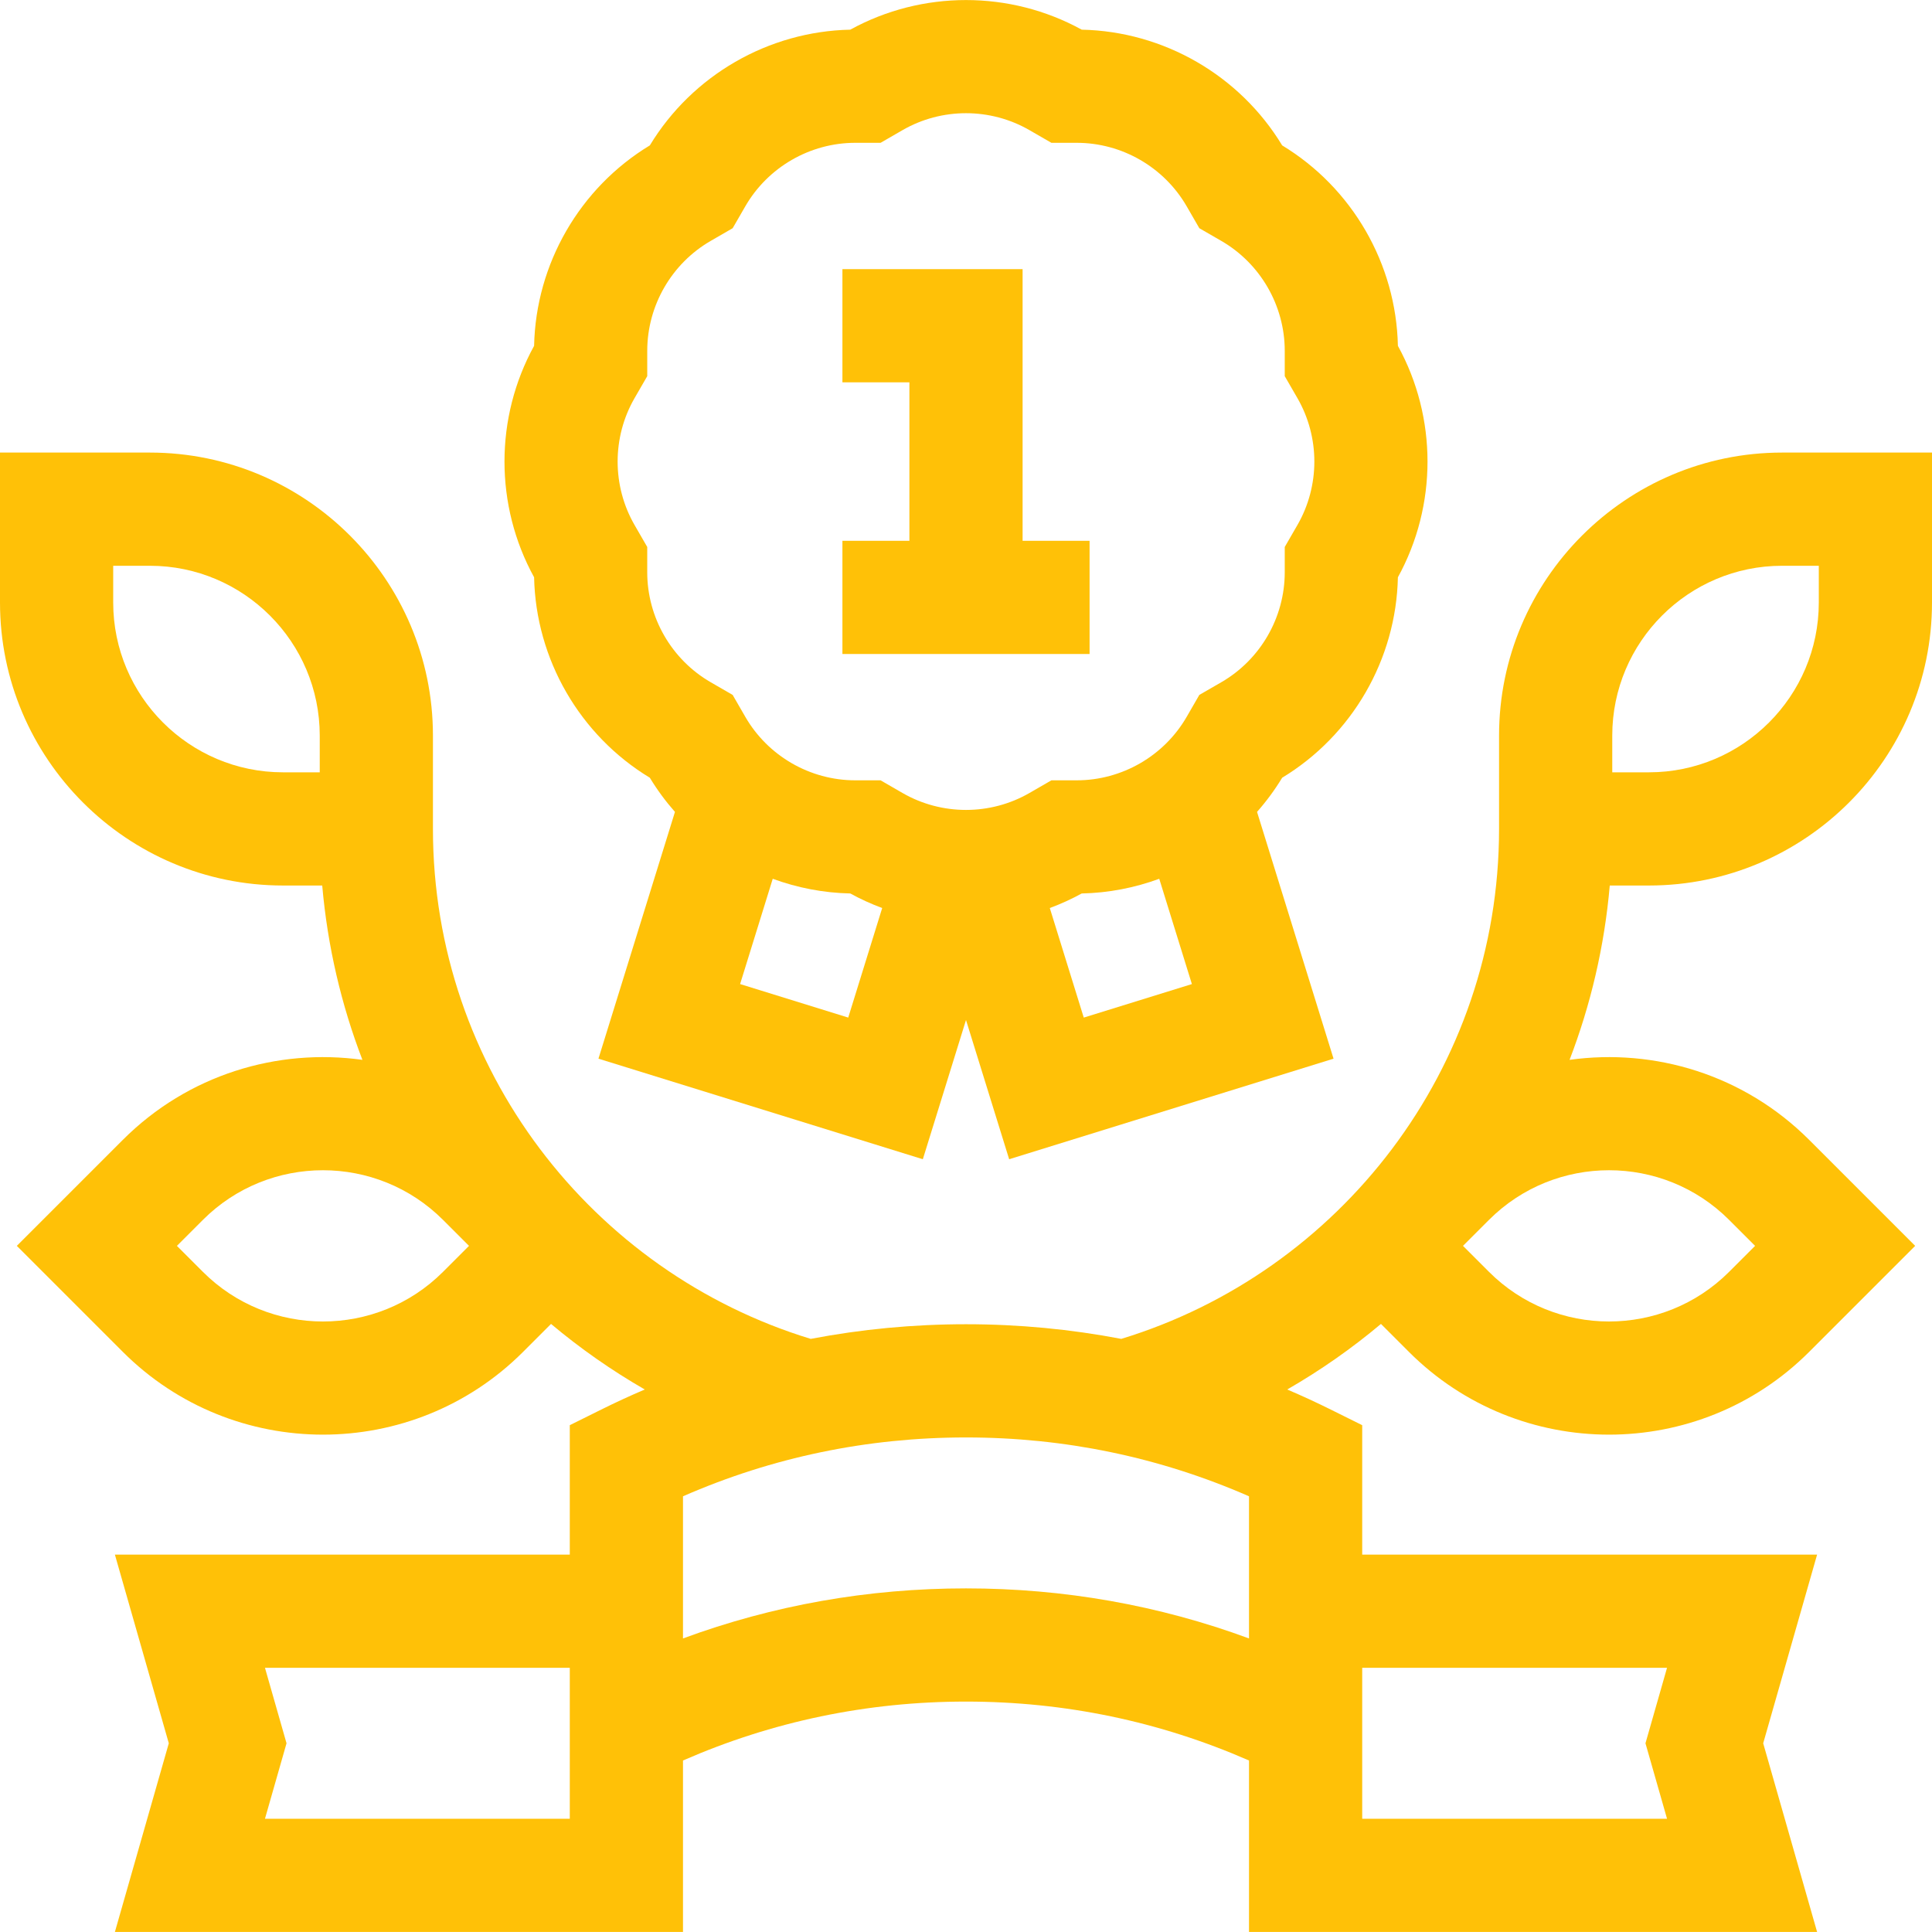
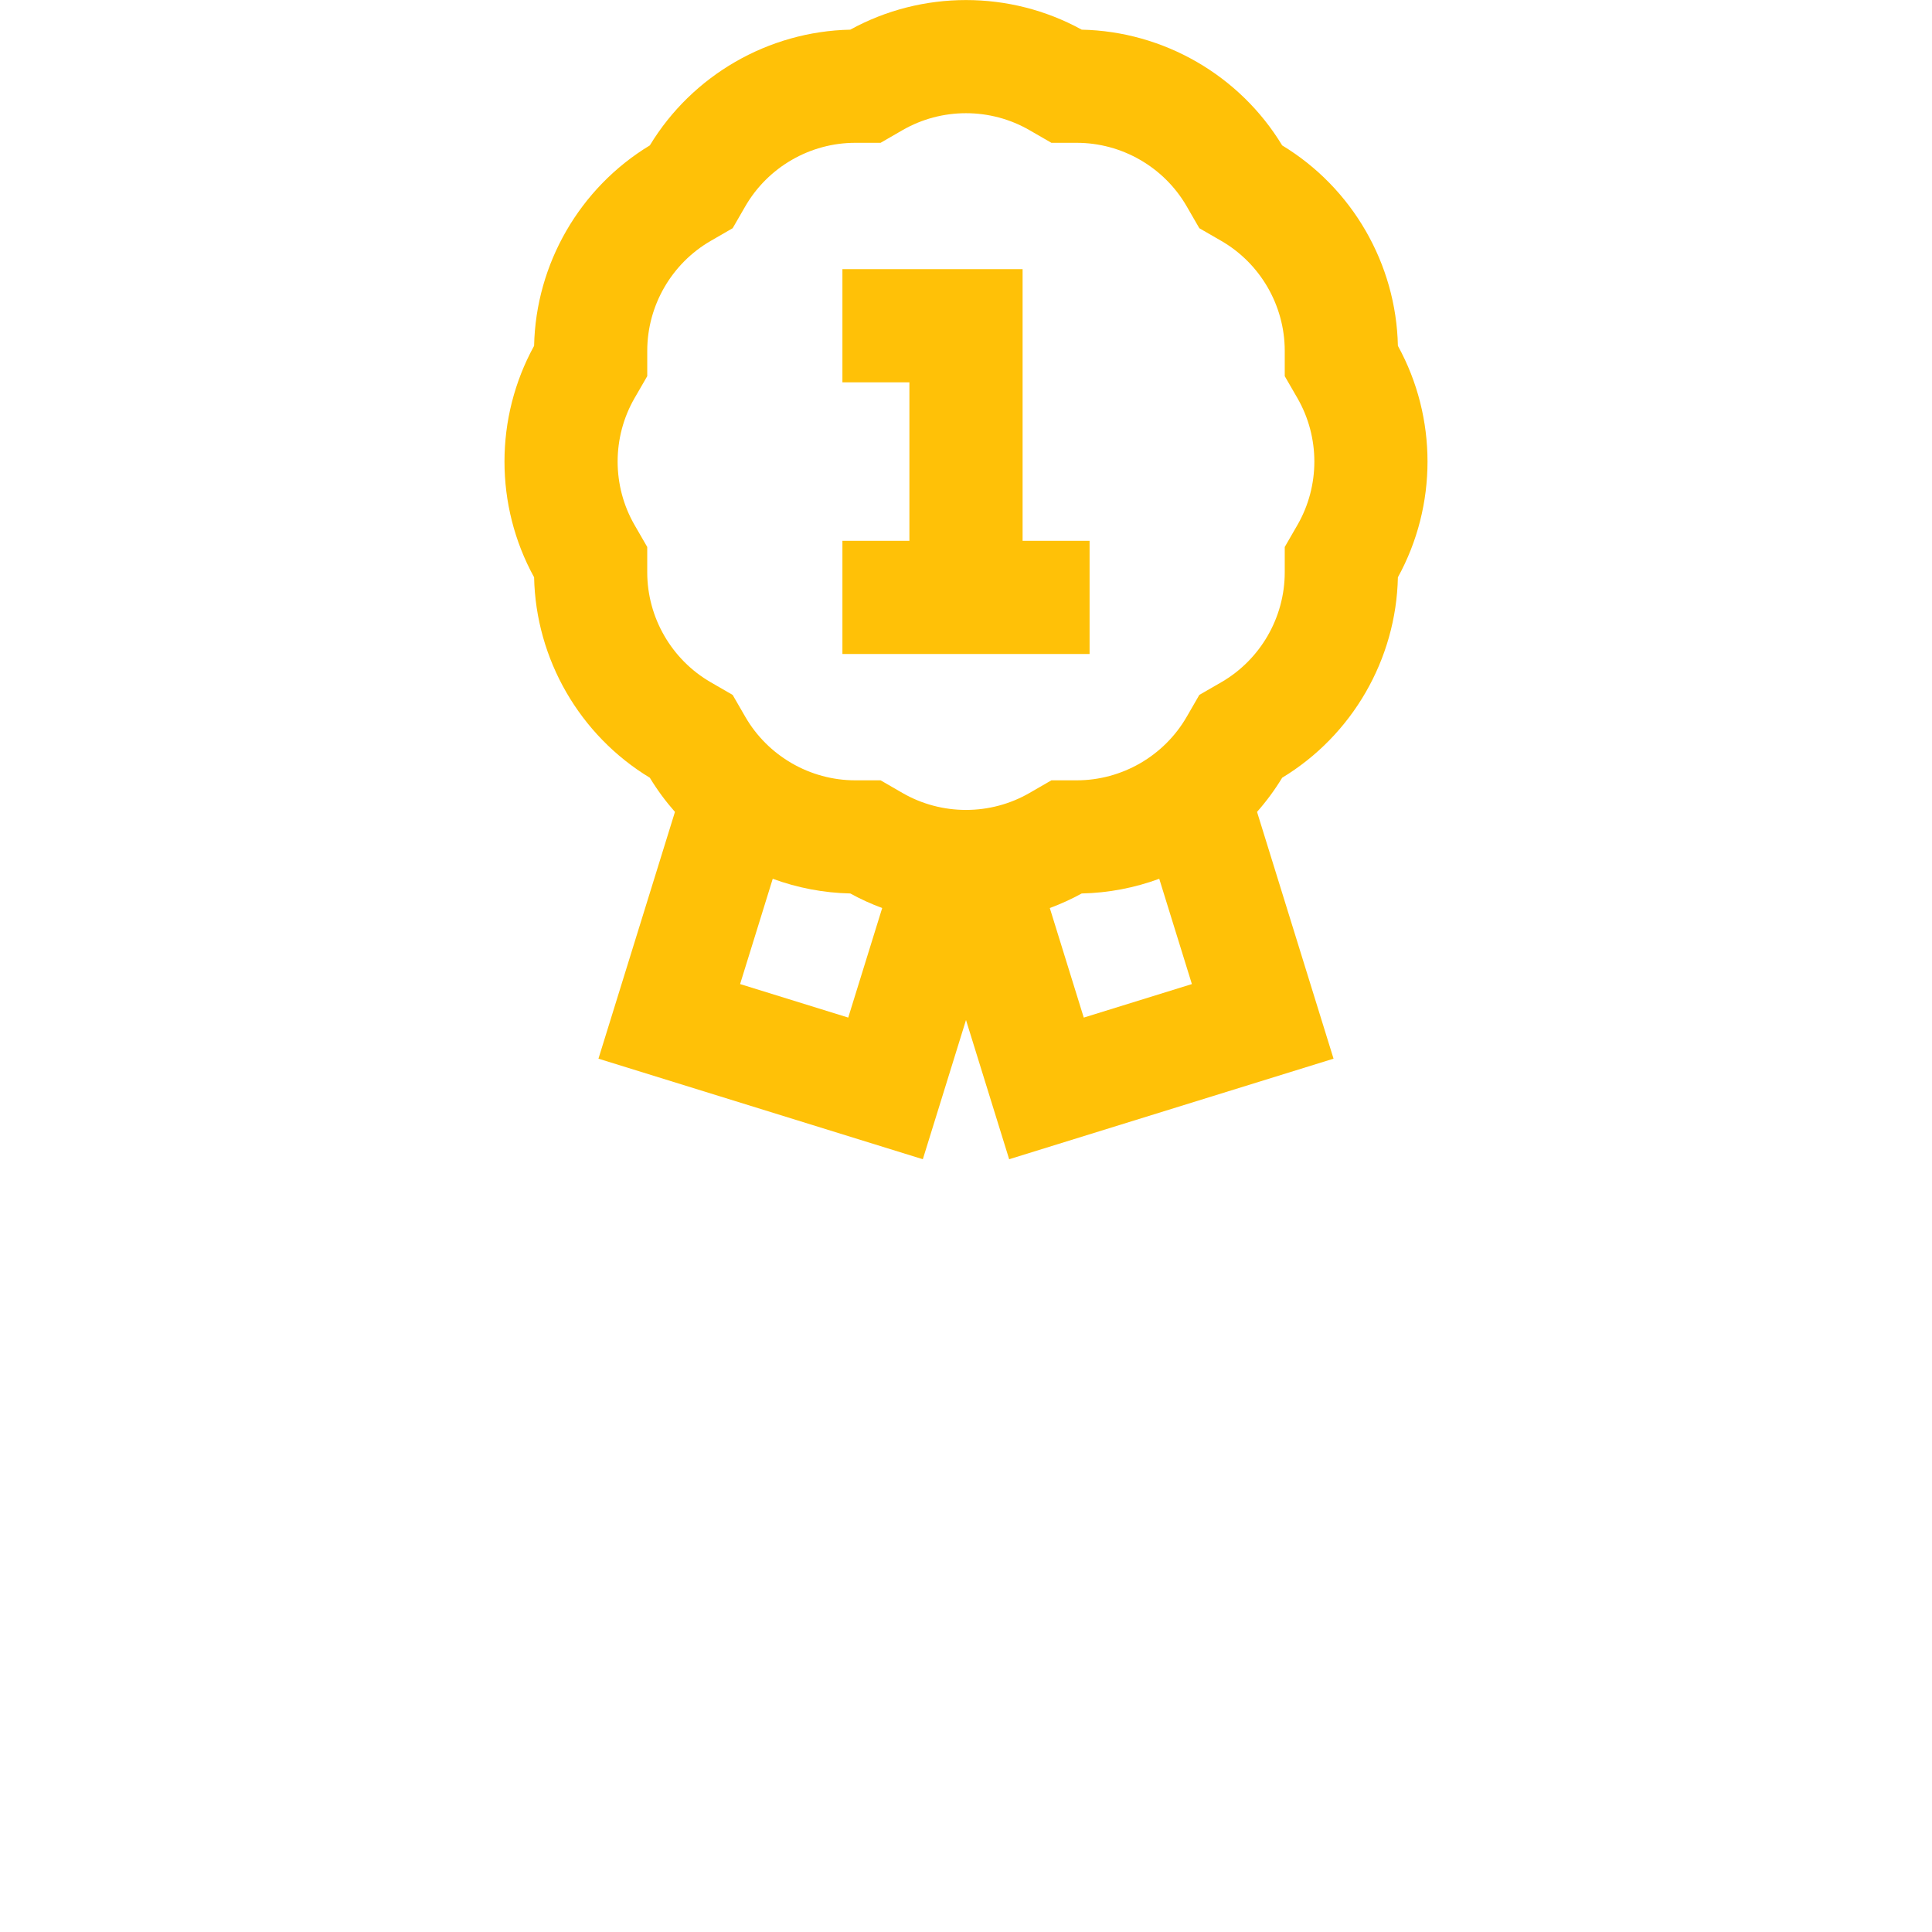
<svg xmlns="http://www.w3.org/2000/svg" id="Capa_1" height="512" viewBox="0 0 512 512" width="512" style="fill:#FFC107">
  <g style="fill:#FFC107">
-     <path d="m437 234.671c41.355 0 75-33.645 75-75v-39.734h-39.734c-41.355 0-75 33.645-75 75v24.734c0 63.586-42.232 117.487-100.117 135.146-13.438-2.568-27.172-3.881-41.149-3.881s-27.711 1.313-41.149 3.881c-57.885-17.659-100.117-71.56-100.117-135.146v-24.734c0-41.355-33.645-75-75-75h-39.734v39.734c0 41.355 33.645 75 75 75h10.393c1.407 16.14 5.062 31.645 10.651 46.201-22.521-3.145-46.208 3.917-63.489 21.2l-28.097 28.095 28.097 28.096c14.621 14.622 33.827 21.932 53.033 21.932s38.412-7.311 53.033-21.932l7.408-7.408c7.731 6.491 16.041 12.312 24.841 17.374-3.883 1.657-7.731 3.43-11.542 5.323l-8.328 4.136v34.299h-120.552l14.286 50-14.286 50h150.552v-45.436c23.654-10.355 48.837-15.614 75-15.614s51.346 5.259 75 15.614v45.436h150.552l-14.286-50 14.286-50h-120.552v-34.299l-8.328-4.136c-3.811-1.893-7.659-3.666-11.542-5.323 8.8-5.062 17.11-10.883 24.841-17.374l7.408 7.408c14.621 14.622 33.827 21.932 53.033 21.932s38.412-7.311 53.033-21.932l28.097-28.096-28.097-28.096c-17.282-17.282-40.968-24.344-63.49-21.199 5.589-14.556 9.244-30.061 10.651-46.201zm-407-75v-9.734h9.734c24.813 0 45 20.187 45 45v9.734h-9.734c-24.813 0-45-20.187-45-45zm87.407 177.38c-17.545 17.544-46.094 17.545-63.64 0l-6.883-6.883 6.883-6.883c17.546-17.545 46.095-17.544 63.64 0l6.883 6.883zm33.593 144.936h-80.781l5.714-20-5.714-20h80.781v39.196zm30-47.785v-37.669c23.652-10.354 48.837-15.596 75-15.596s51.348 5.242 75 15.596v37.669c-23.909-8.812-49.045-13.266-75-13.266s-51.091 4.454-75 13.266zm260.781 7.785-5.714 20 5.714 20h-80.781v-.804-39.196zm-14.515-247.051c0-24.813 20.187-45 45-45h9.734v9.734c0 24.813-20.187 45-45 45h-9.734zm30.967 128.348 6.883 6.883-6.883 6.883c-17.546 17.545-46.095 17.544-63.64 0l-6.883-6.883 6.883-6.883c17.545-17.544 46.094-17.545 63.64 0z" style="fill:#FFC107" />
    <path d="m172.21 206.109c1.961 3.238 4.198 6.259 6.661 9.053l-20.274 65.398 85.964 26.649 11.439-36.897 11.438 36.897 85.964-26.649-20.274-65.398c2.463-2.794 4.699-5.815 6.661-9.053 18.582-11.256 30.211-31.399 30.668-53.12 10.464-19.039 10.464-42.3 0-61.338-.457-21.72-12.087-41.864-30.669-53.12-11.256-18.582-31.4-30.212-53.12-30.669-19.039-10.465-42.298-10.465-61.338 0-21.72.457-41.864 12.087-53.12 30.669-18.582 11.256-30.212 31.4-30.669 53.12-10.464 19.039-10.465 42.298 0 61.338.458 21.721 12.088 41.864 30.669 53.12zm23.926 54.679 8.65-27.903c6.51 2.392 13.442 3.744 20.546 3.893 2.74 1.506 5.57 2.788 8.459 3.861l-9 29.032zm91.073 8.883-9-29.032c2.89-1.073 5.719-2.354 8.459-3.86 7.103-.149 14.035-1.501 20.546-3.893l8.65 27.903zm-119.033-164.18 3.352-5.806v-6.704c0-11.986 6.448-23.155 16.829-29.148l5.805-3.352 3.352-5.805c5.993-10.38 17.162-16.829 29.148-16.829h6.704l5.805-3.352c10.38-5.993 23.278-5.993 33.657 0l5.806 3.352h6.704c11.986 0 23.155 6.448 29.148 16.829l3.352 5.805 5.805 3.352c10.38 5.993 16.829 17.162 16.829 29.148v6.704l3.352 5.806c5.993 10.38 5.993 23.277 0 33.657l-3.352 5.806v6.704c0 11.986-6.448 23.155-16.829 29.148l-5.806 3.352-3.351 5.806c-5.993 10.38-17.162 16.829-29.148 16.829h-6.704l-5.805 3.352c-10.381 5.992-23.277 5.993-33.657 0l-5.806-3.352h-6.704c-11.986 0-23.155-6.448-29.148-16.828l-3.352-5.806-5.807-3.353c-10.38-5.993-16.828-17.161-16.828-29.147v-6.704l-3.352-5.805c-5.992-10.382-5.992-23.278.001-33.659z" style="fill:#FFC107" />
    <path d="m288.75 143.32h-17.75v-72h-47.75v30h17.75v42h-17.75v30h65.5z" style="fill:#FFC107" />
  </g>
</svg>